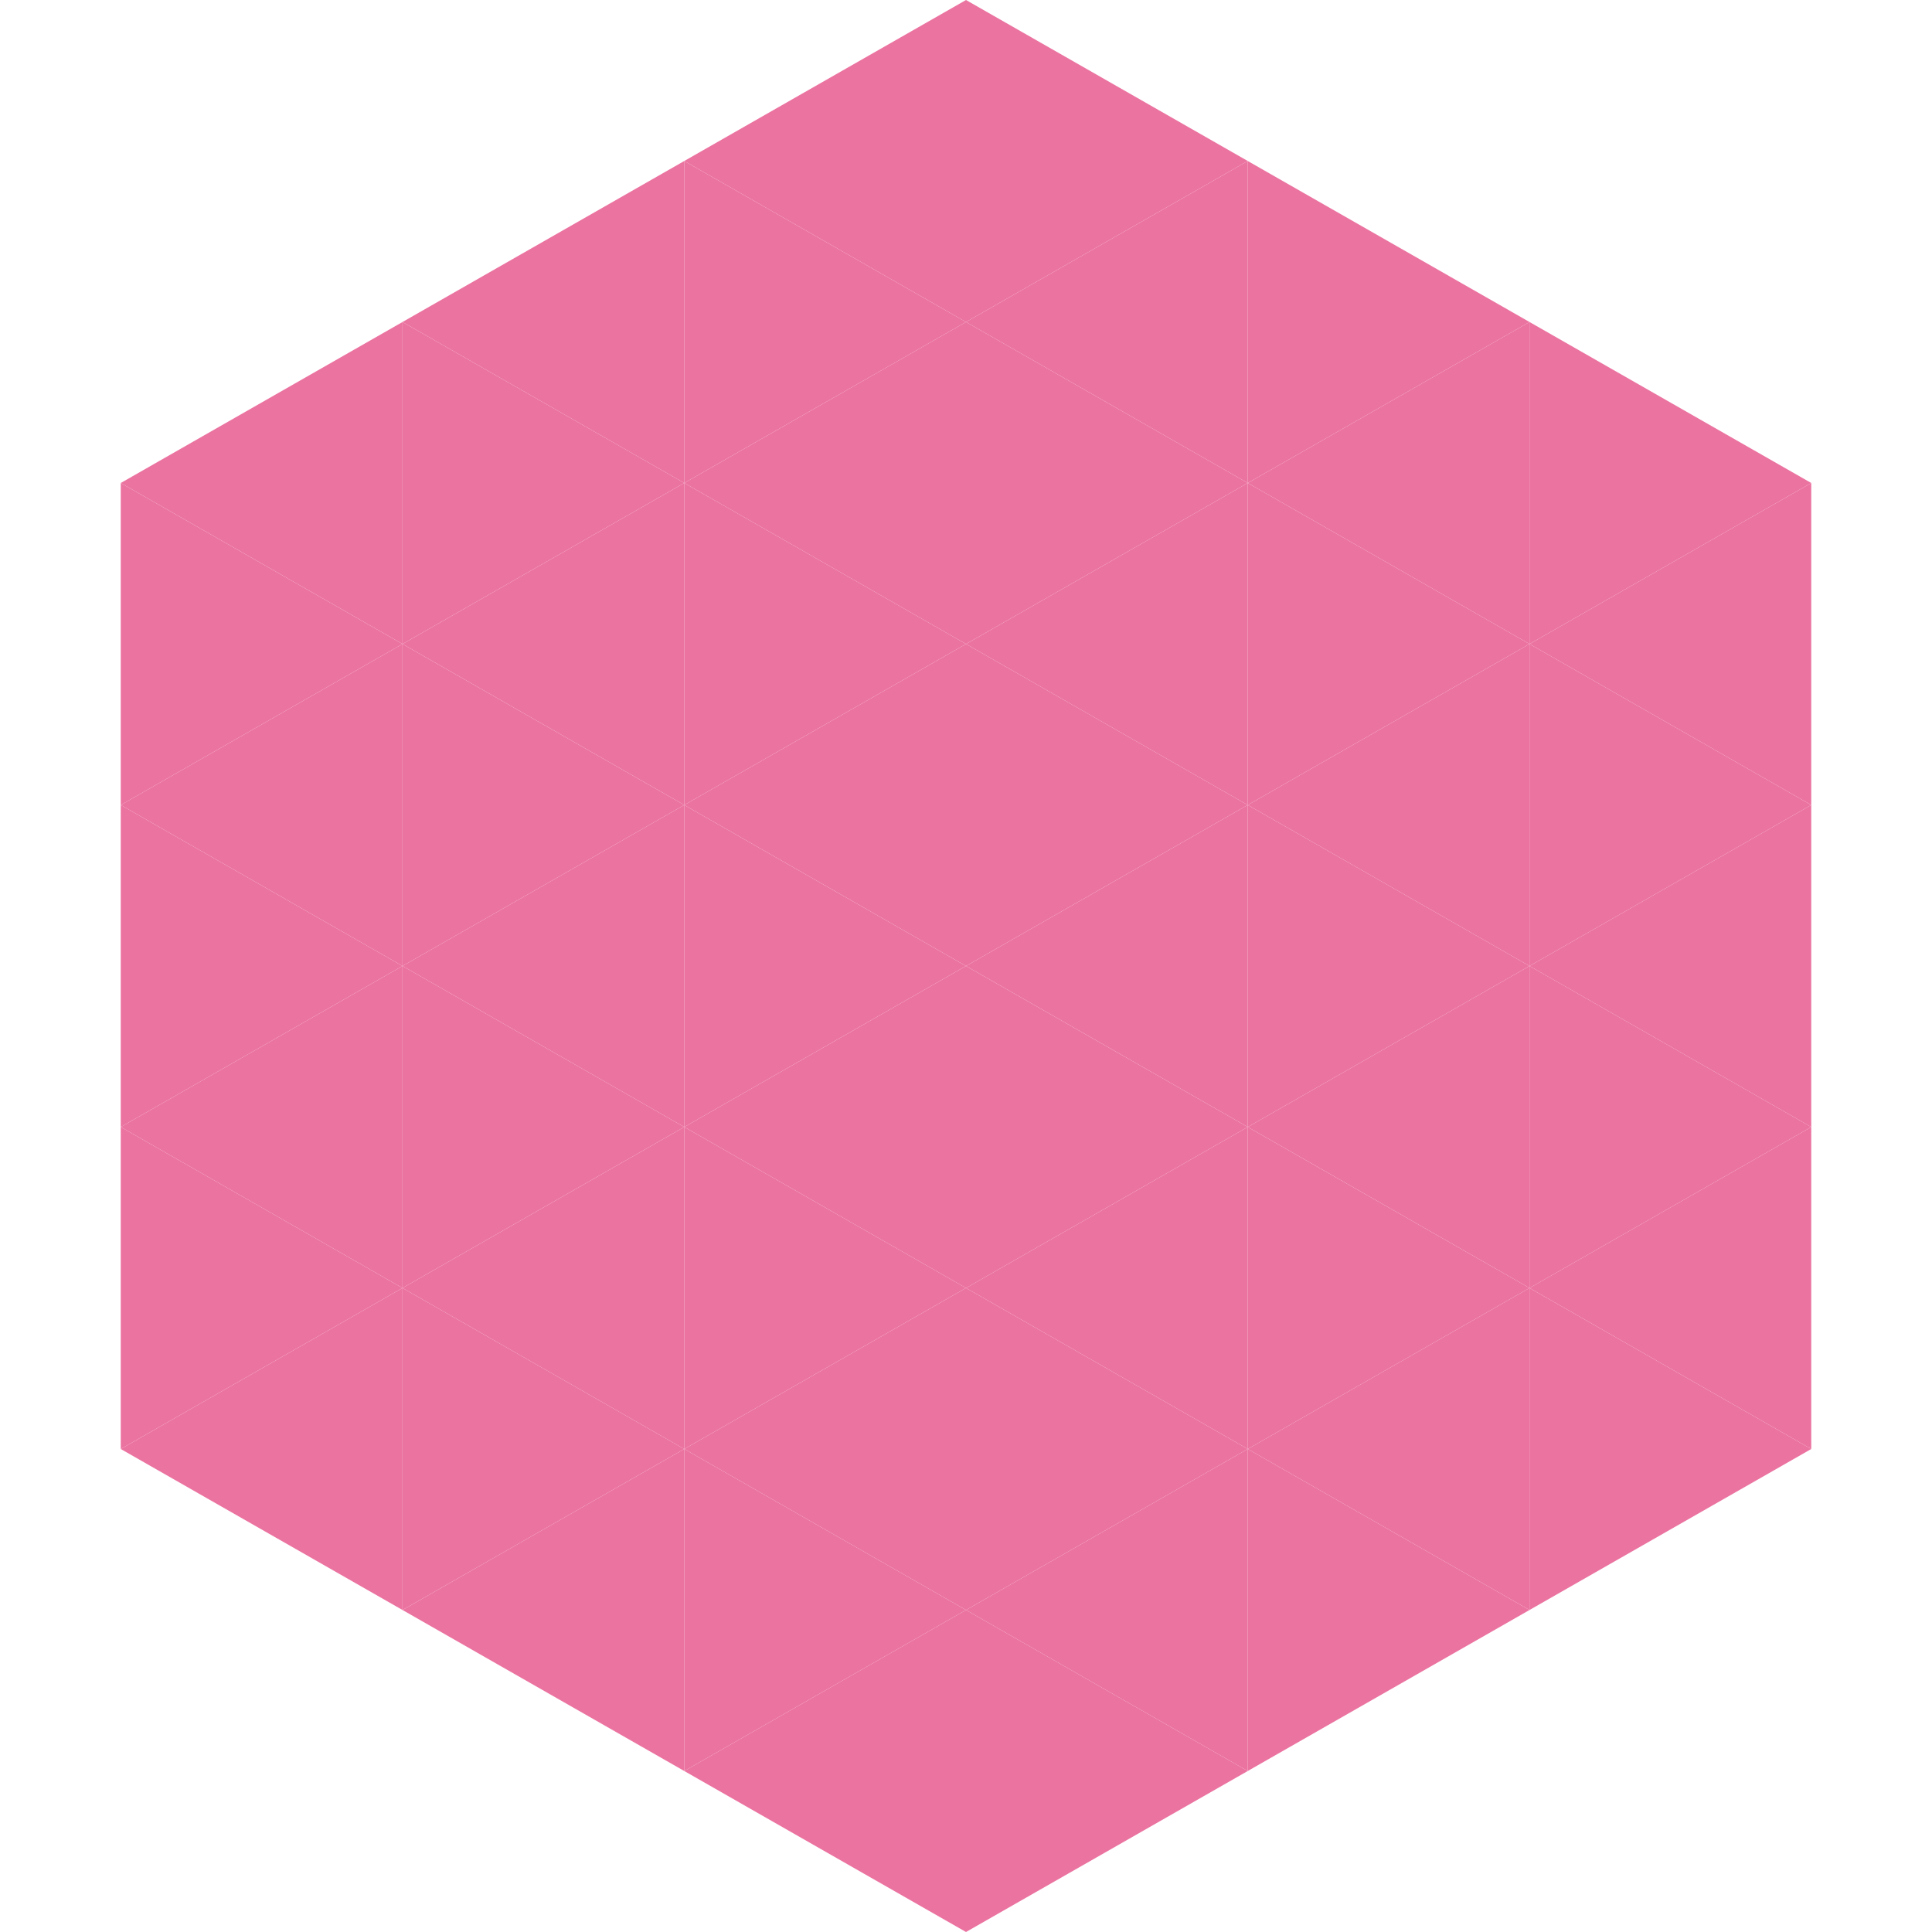
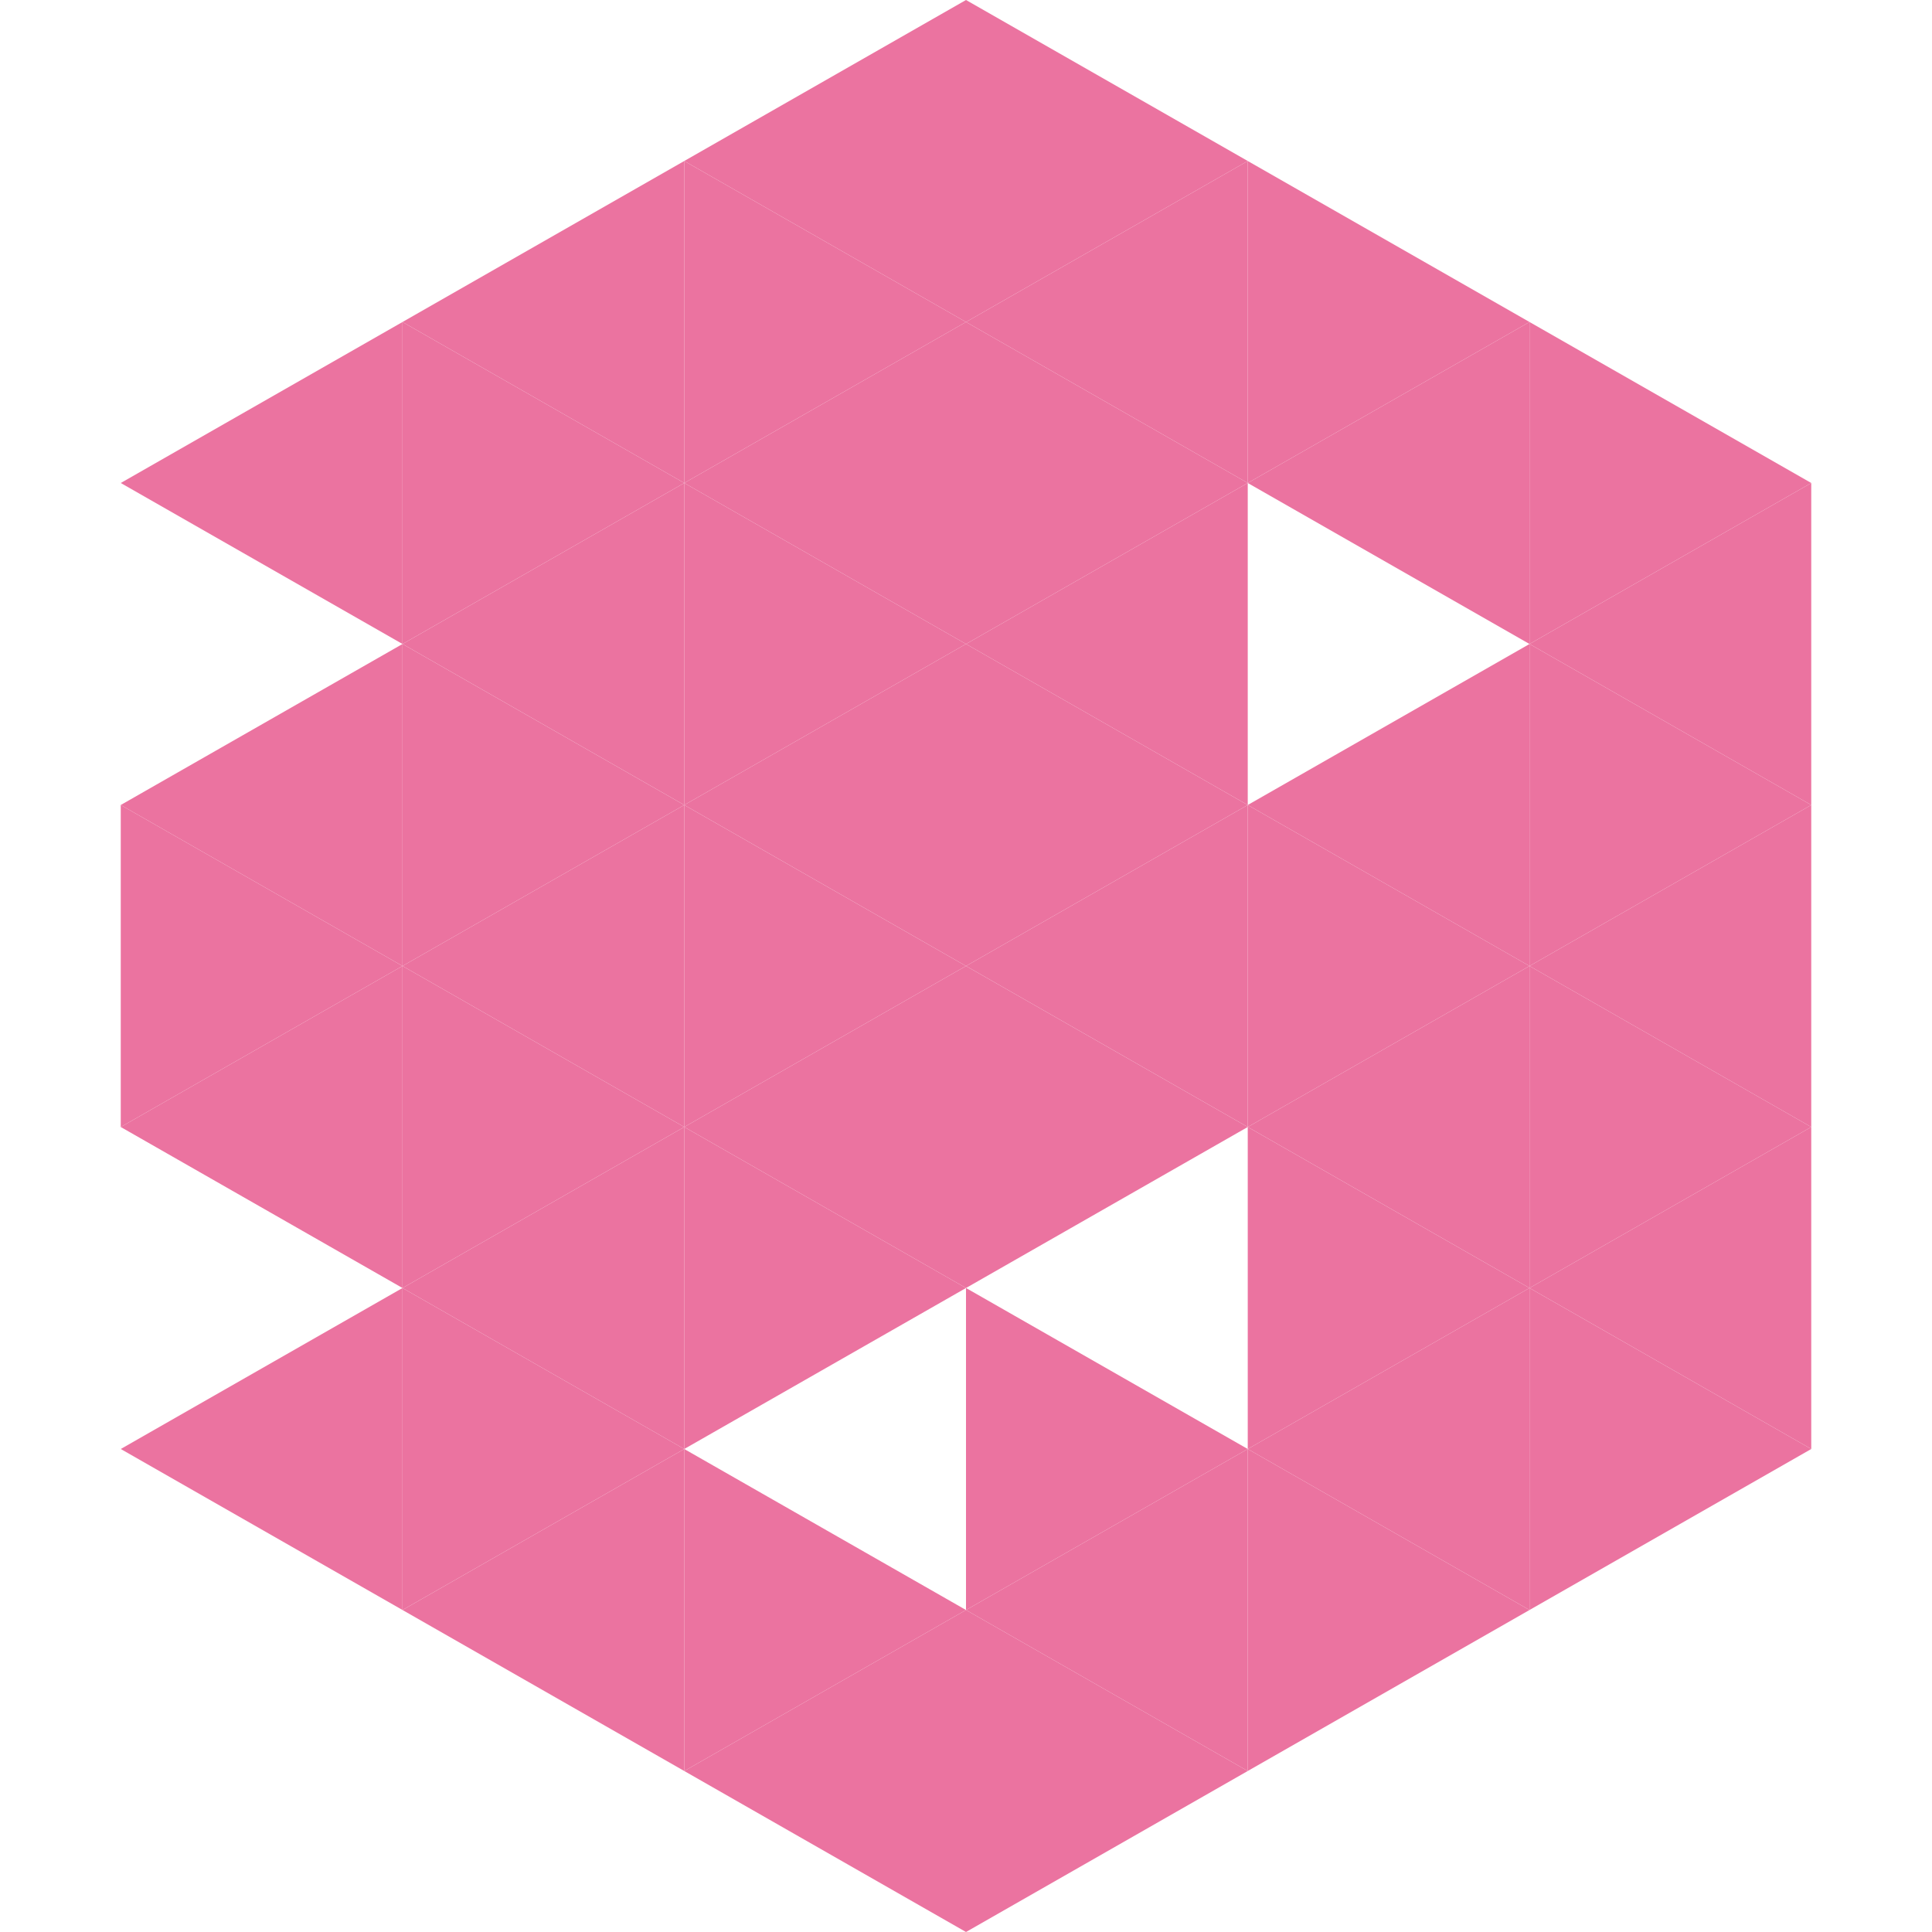
<svg xmlns="http://www.w3.org/2000/svg" width="240" height="240">
  <polygon points="50,40 15,60 50,80" style="fill:rgb(235,115,160)" />
  <polygon points="190,40 225,60 190,80" style="fill:rgb(235,115,160)" />
-   <polygon points="15,60 50,80 15,100" style="fill:rgb(235,115,160)" />
  <polygon points="225,60 190,80 225,100" style="fill:rgb(235,115,160)" />
  <polygon points="50,80 15,100 50,120" style="fill:rgb(235,115,160)" />
  <polygon points="190,80 225,100 190,120" style="fill:rgb(235,115,160)" />
  <polygon points="15,100 50,120 15,140" style="fill:rgb(235,115,160)" />
  <polygon points="225,100 190,120 225,140" style="fill:rgb(235,115,160)" />
  <polygon points="50,120 15,140 50,160" style="fill:rgb(235,115,160)" />
  <polygon points="190,120 225,140 190,160" style="fill:rgb(235,115,160)" />
-   <polygon points="15,140 50,160 15,180" style="fill:rgb(235,115,160)" />
  <polygon points="225,140 190,160 225,180" style="fill:rgb(235,115,160)" />
  <polygon points="50,160 15,180 50,200" style="fill:rgb(235,115,160)" />
  <polygon points="190,160 225,180 190,200" style="fill:rgb(235,115,160)" />
  <polygon points="15,180 50,200 15,220" style="fill:rgb(255,255,255); fill-opacity:0" />
  <polygon points="225,180 190,200 225,220" style="fill:rgb(255,255,255); fill-opacity:0" />
  <polygon points="50,0 85,20 50,40" style="fill:rgb(255,255,255); fill-opacity:0" />
  <polygon points="190,0 155,20 190,40" style="fill:rgb(255,255,255); fill-opacity:0" />
  <polygon points="85,20 50,40 85,60" style="fill:rgb(235,115,160)" />
  <polygon points="155,20 190,40 155,60" style="fill:rgb(235,115,160)" />
  <polygon points="50,40 85,60 50,80" style="fill:rgb(235,115,160)" />
  <polygon points="190,40 155,60 190,80" style="fill:rgb(235,115,160)" />
  <polygon points="85,60 50,80 85,100" style="fill:rgb(235,115,160)" />
-   <polygon points="155,60 190,80 155,100" style="fill:rgb(235,115,160)" />
  <polygon points="50,80 85,100 50,120" style="fill:rgb(235,115,160)" />
  <polygon points="190,80 155,100 190,120" style="fill:rgb(235,115,160)" />
  <polygon points="85,100 50,120 85,140" style="fill:rgb(235,115,160)" />
  <polygon points="155,100 190,120 155,140" style="fill:rgb(235,115,160)" />
  <polygon points="50,120 85,140 50,160" style="fill:rgb(235,115,160)" />
  <polygon points="190,120 155,140 190,160" style="fill:rgb(235,115,160)" />
  <polygon points="85,140 50,160 85,180" style="fill:rgb(235,115,160)" />
  <polygon points="155,140 190,160 155,180" style="fill:rgb(235,115,160)" />
  <polygon points="50,160 85,180 50,200" style="fill:rgb(235,115,160)" />
  <polygon points="190,160 155,180 190,200" style="fill:rgb(235,115,160)" />
  <polygon points="85,180 50,200 85,220" style="fill:rgb(235,115,160)" />
  <polygon points="155,180 190,200 155,220" style="fill:rgb(235,115,160)" />
  <polygon points="120,0 85,20 120,40" style="fill:rgb(235,115,160)" />
  <polygon points="120,0 155,20 120,40" style="fill:rgb(235,115,160)" />
  <polygon points="85,20 120,40 85,60" style="fill:rgb(235,115,160)" />
  <polygon points="155,20 120,40 155,60" style="fill:rgb(235,115,160)" />
  <polygon points="120,40 85,60 120,80" style="fill:rgb(235,115,160)" />
  <polygon points="120,40 155,60 120,80" style="fill:rgb(235,115,160)" />
  <polygon points="85,60 120,80 85,100" style="fill:rgb(235,115,160)" />
  <polygon points="155,60 120,80 155,100" style="fill:rgb(235,115,160)" />
  <polygon points="120,80 85,100 120,120" style="fill:rgb(235,115,160)" />
  <polygon points="120,80 155,100 120,120" style="fill:rgb(235,115,160)" />
  <polygon points="85,100 120,120 85,140" style="fill:rgb(235,115,160)" />
  <polygon points="155,100 120,120 155,140" style="fill:rgb(235,115,160)" />
  <polygon points="120,120 85,140 120,160" style="fill:rgb(235,115,160)" />
  <polygon points="120,120 155,140 120,160" style="fill:rgb(235,115,160)" />
  <polygon points="85,140 120,160 85,180" style="fill:rgb(235,115,160)" />
-   <polygon points="155,140 120,160 155,180" style="fill:rgb(235,115,160)" />
-   <polygon points="120,160 85,180 120,200" style="fill:rgb(235,115,160)" />
  <polygon points="120,160 155,180 120,200" style="fill:rgb(235,115,160)" />
  <polygon points="85,180 120,200 85,220" style="fill:rgb(235,115,160)" />
  <polygon points="155,180 120,200 155,220" style="fill:rgb(235,115,160)" />
  <polygon points="120,200 85,220 120,240" style="fill:rgb(235,115,160)" />
  <polygon points="120,200 155,220 120,240" style="fill:rgb(235,115,160)" />
  <polygon points="85,220 120,240 85,260" style="fill:rgb(255,255,255); fill-opacity:0" />
  <polygon points="155,220 120,240 155,260" style="fill:rgb(255,255,255); fill-opacity:0" />
</svg>